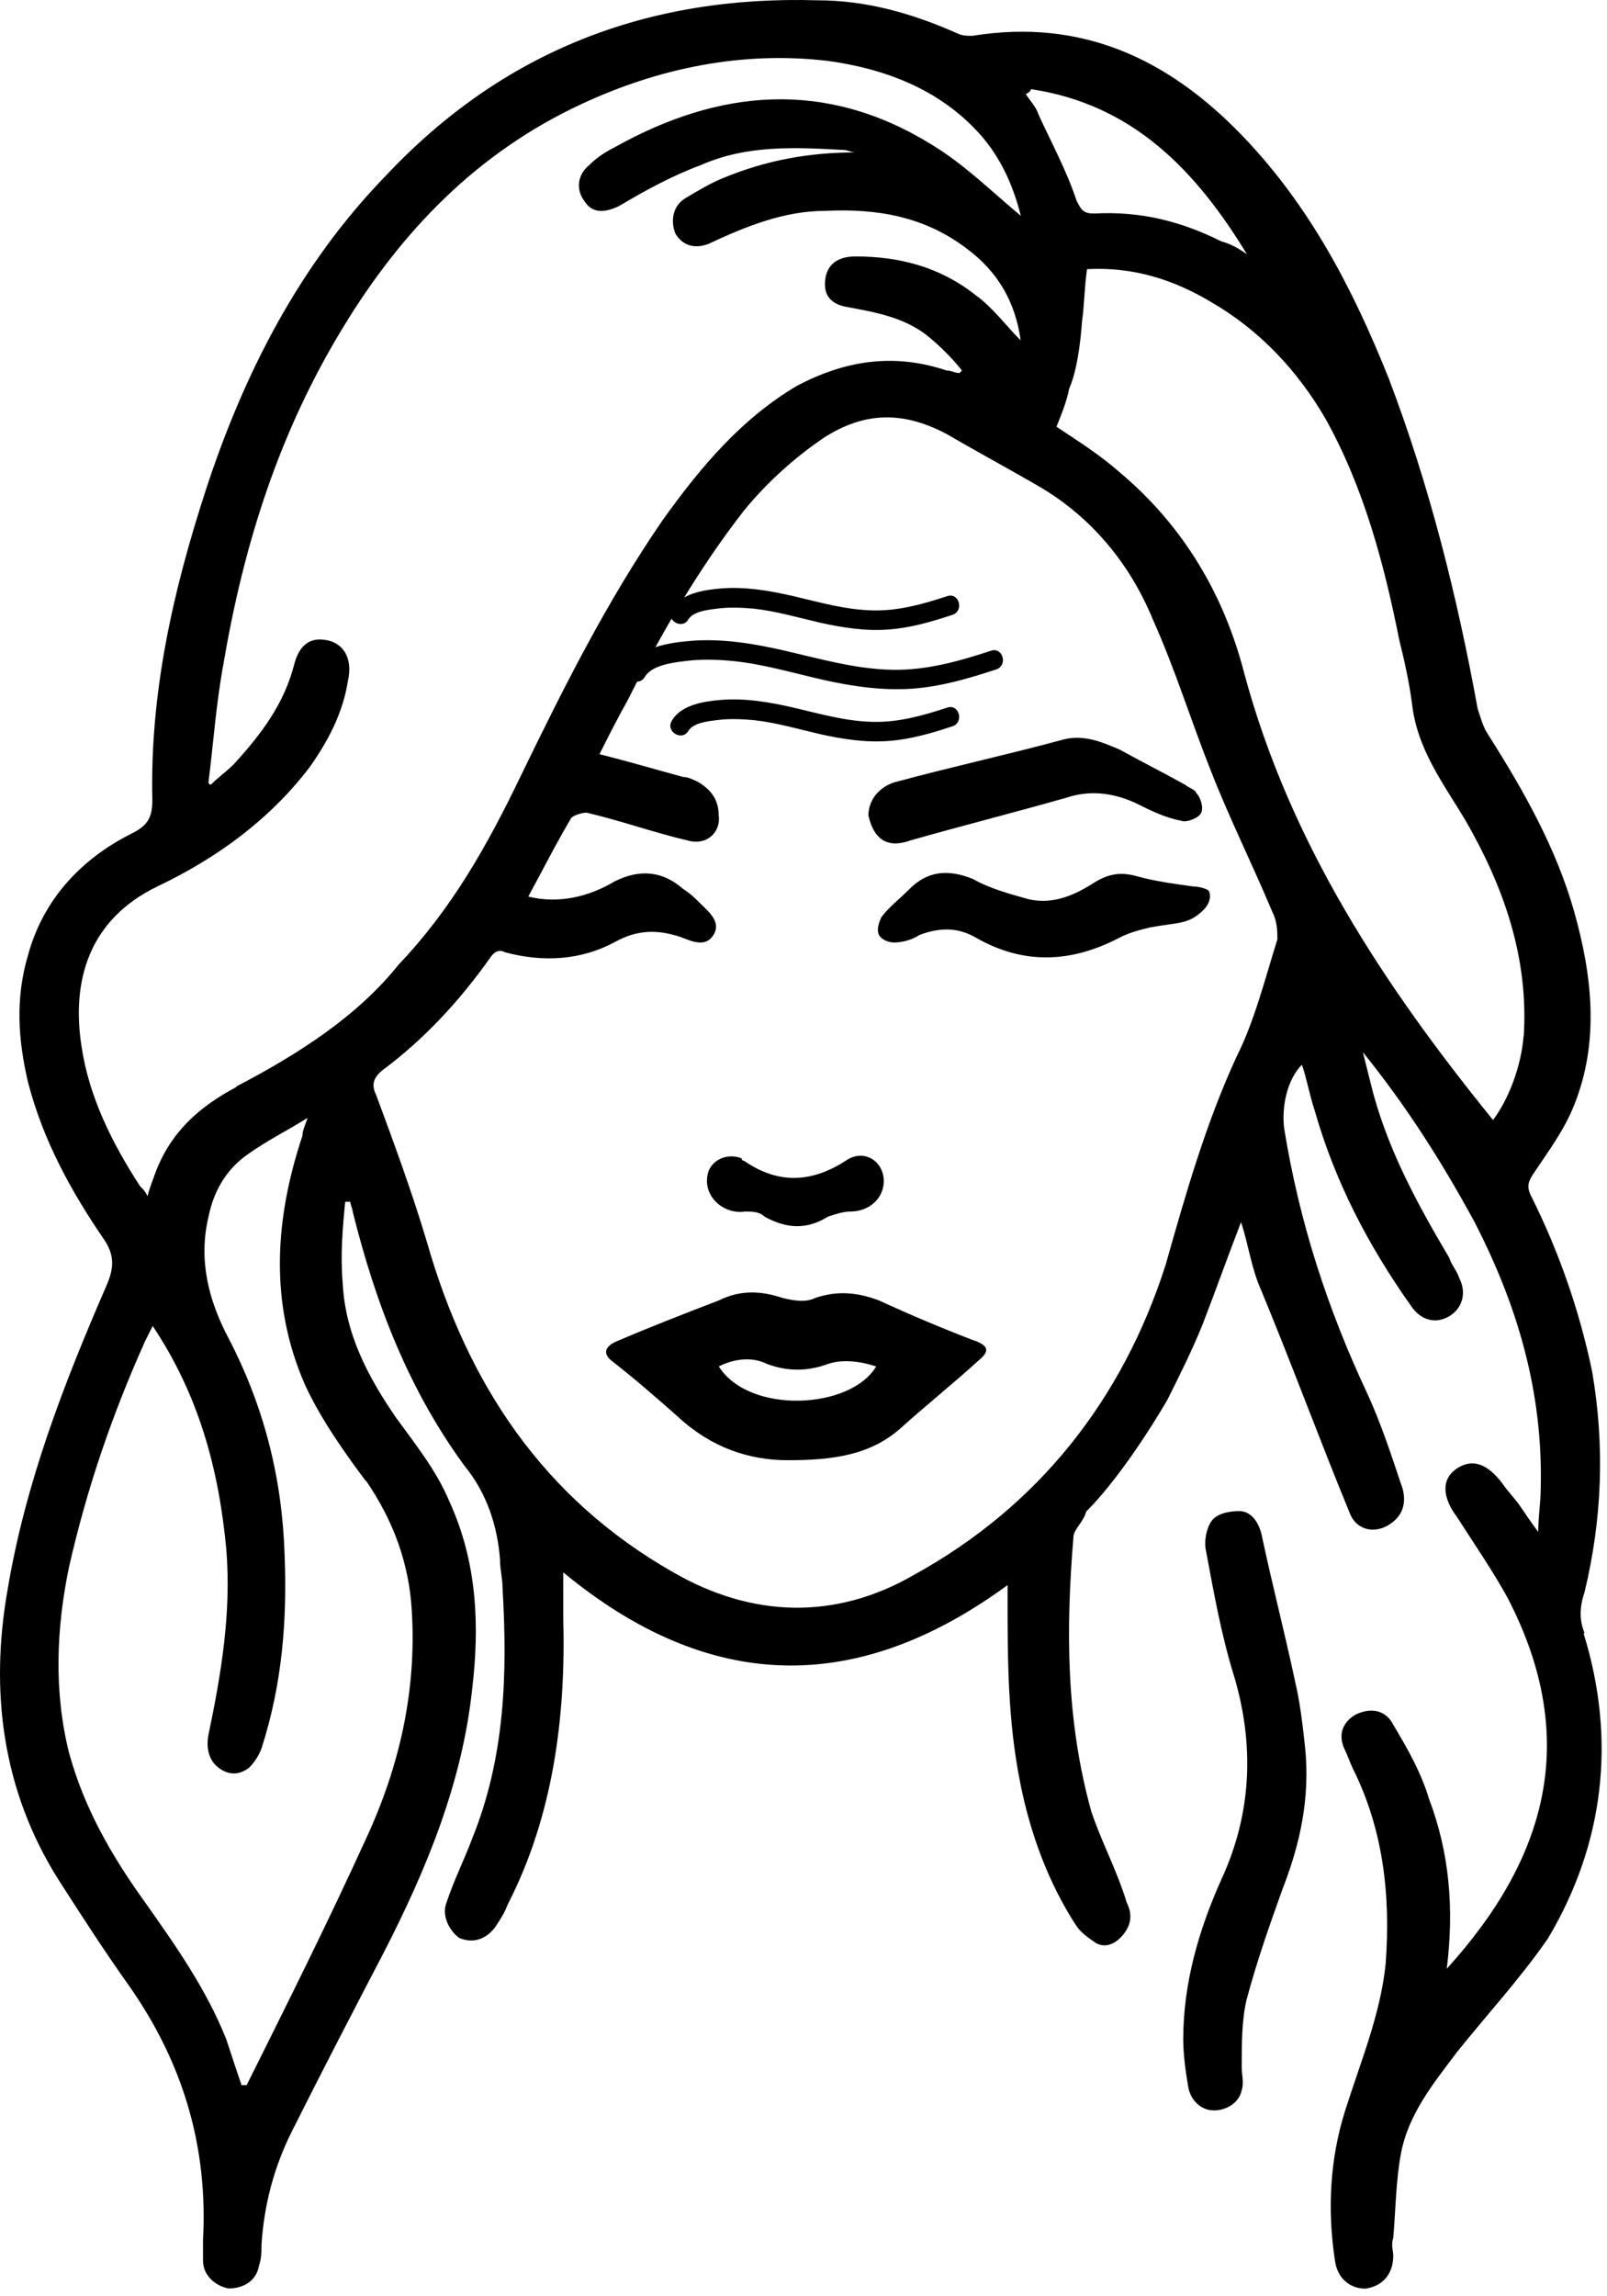
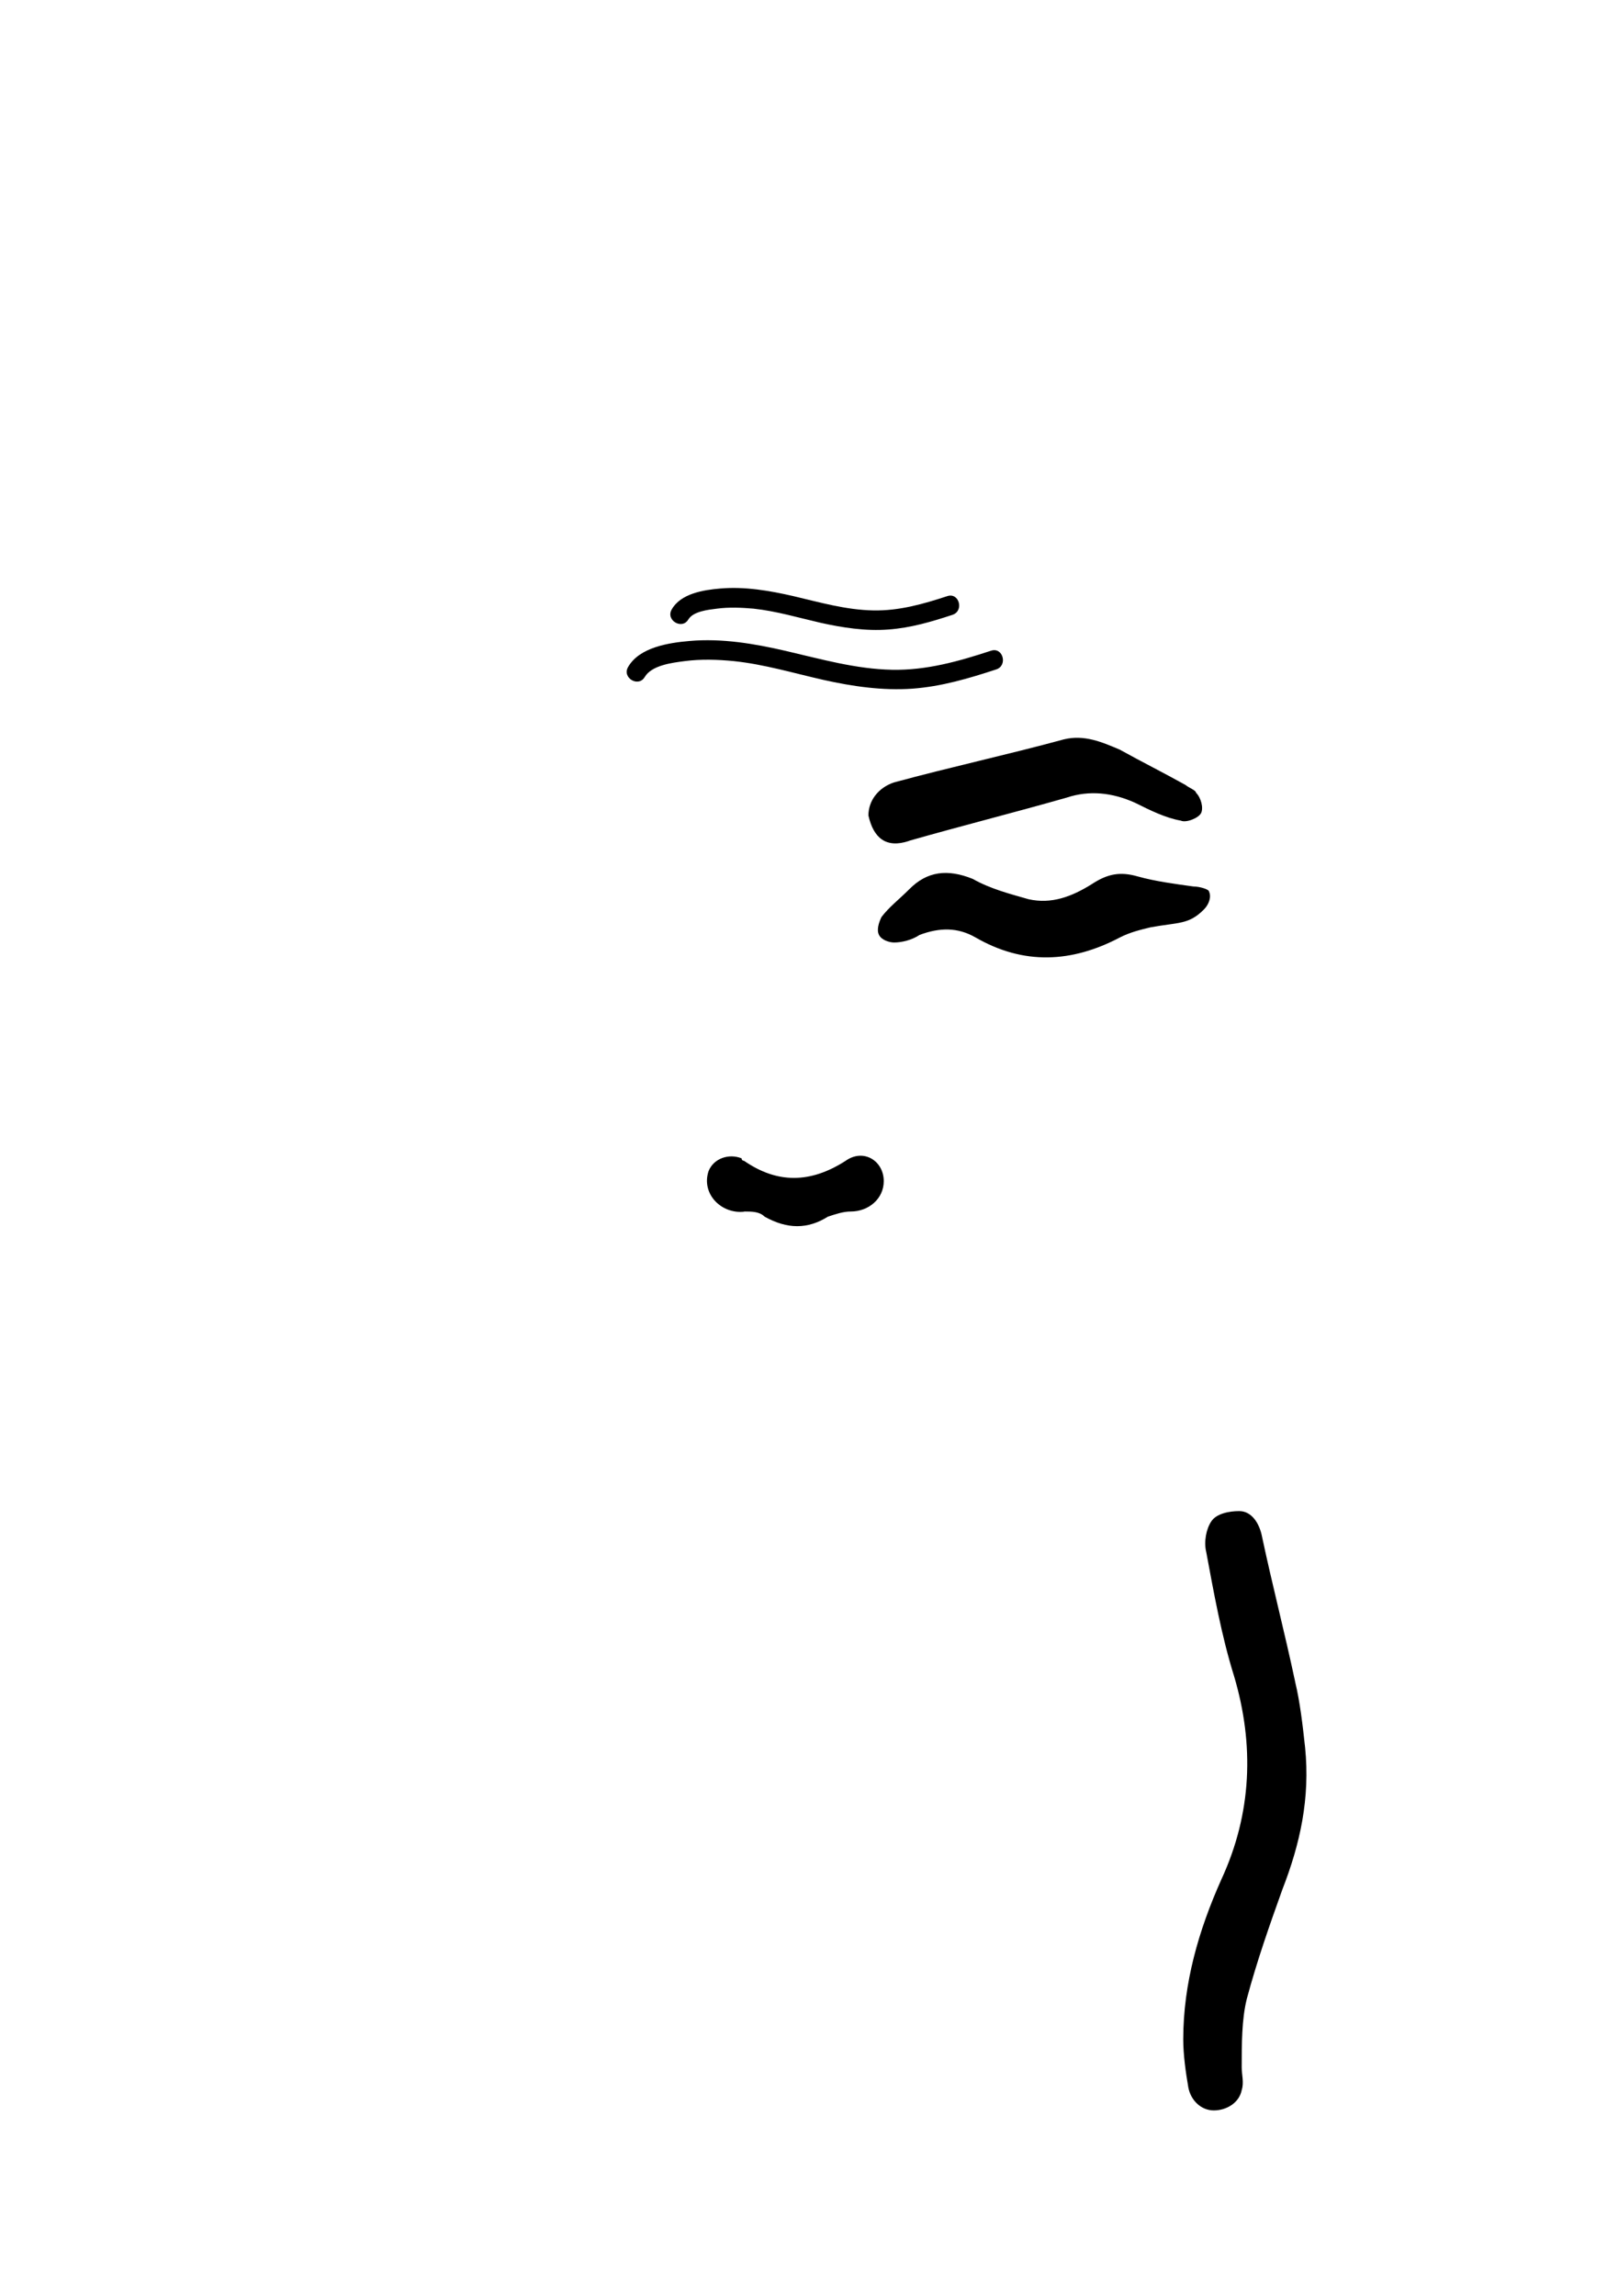
<svg xmlns="http://www.w3.org/2000/svg" width="91" height="130" viewBox="0 0 91 130" fill="none">
-   <path d="M89.726 92.448C89.436 91.728 89.436 91.008 89.726 90.148C90.736 85.978 90.876 81.808 90.156 77.638C89.436 74.188 88.286 70.878 86.706 67.718C86.416 67.148 86.566 66.858 86.846 66.428C87.706 65.138 88.576 63.988 89.146 62.548C90.586 58.958 90.156 55.218 89.146 51.628C88.136 48.038 86.266 44.728 84.256 41.568C83.966 41.138 83.826 40.558 83.676 40.128C82.526 33.798 80.946 27.478 78.646 21.438C76.636 16.408 74.186 11.658 70.306 7.638C66.136 3.328 61.246 1.028 55.066 2.028C54.776 2.028 54.486 2.028 54.206 1.888C51.616 0.738 49.026 0.018 46.296 0.018C36.666 -0.272 28.476 2.898 21.856 9.938C16.966 14.968 13.806 21.148 11.646 27.768C9.776 33.518 8.486 39.268 8.626 45.308C8.626 46.318 8.336 46.748 7.476 47.178C4.596 48.618 2.446 50.918 1.586 54.078C0.866 56.518 1.016 58.818 1.586 61.268C2.446 64.578 4.026 67.448 5.896 70.178C6.476 71.038 6.476 71.758 6.036 72.768C3.596 78.378 1.436 83.978 0.426 90.018C-0.584 95.768 0.136 101.378 3.306 106.408C4.596 108.418 5.896 110.438 7.326 112.448C10.346 116.758 11.786 121.508 11.496 126.828V127.978C11.496 128.838 12.216 129.418 12.936 129.558C13.796 129.558 14.516 129.128 14.666 128.268C14.806 127.838 14.806 127.548 14.806 127.118C14.946 124.818 15.526 122.658 16.536 120.648C18.266 117.198 19.986 113.888 21.706 110.588C24.146 105.848 26.166 100.958 26.736 95.638C27.166 92.048 27.026 88.448 25.446 84.998C24.726 83.278 23.576 81.838 22.426 80.258C20.846 77.958 19.546 75.518 19.406 72.638C19.266 71.058 19.406 69.478 19.546 68.038H19.836C19.836 68.178 19.976 68.468 19.976 68.608C21.266 73.788 23.136 78.668 26.306 82.988C27.596 84.568 28.176 86.438 28.316 88.308C28.316 88.888 28.456 89.318 28.456 89.888C28.746 94.778 28.596 99.518 26.726 104.118C26.296 105.268 25.716 106.418 25.286 107.708C24.996 108.428 25.426 109.288 26.006 109.718C26.726 110.008 27.446 109.858 28.016 109.138C28.306 108.708 28.586 108.278 28.736 107.848C31.326 102.818 32.046 97.208 31.896 91.608V89.018C40.086 95.778 48.426 96.058 57.056 89.738V90.318C57.056 93.908 57.056 97.358 57.776 100.958C58.356 103.838 59.356 106.568 60.936 109.008C61.226 109.438 61.656 109.728 62.086 110.018C62.656 110.308 63.236 110.018 63.666 109.448C64.096 108.868 64.096 108.298 63.806 107.718C63.236 105.848 62.366 104.268 61.796 102.548C60.356 97.378 60.356 92.198 60.786 87.018C60.786 86.588 61.366 86.158 61.506 85.578C63.806 83.278 66.106 79.248 66.106 79.248C66.826 77.808 67.546 76.368 68.116 74.938C68.836 73.068 69.556 71.058 70.276 69.188C70.706 70.478 70.846 71.778 71.426 73.068C73.156 77.238 74.736 81.548 76.456 85.718C76.886 86.728 78.036 86.868 78.896 86.148C79.616 85.568 79.616 84.708 79.326 83.988C78.756 82.268 78.176 80.538 77.456 78.958C75.156 74.068 73.576 69.178 72.716 63.868C72.576 62.718 72.856 61.138 73.726 60.278C74.016 61.138 74.156 61.998 74.446 62.868C75.596 66.898 77.466 70.488 79.906 73.938C80.486 74.798 81.346 74.948 82.066 74.518C82.786 74.088 83.076 73.228 82.636 72.358C82.496 71.928 82.206 71.638 82.066 71.208C80.196 68.048 78.476 64.878 77.606 61.288C77.466 60.708 77.316 60.138 77.176 59.568C79.616 62.588 81.636 65.748 83.506 69.198C85.946 73.938 87.386 78.828 87.246 84.288C87.246 85.008 87.106 85.868 87.106 86.728C86.676 86.148 86.386 85.718 86.096 85.288C85.806 84.858 85.376 84.428 85.086 83.998C84.226 82.848 83.366 82.558 82.496 83.138C81.636 83.708 81.636 84.718 82.496 85.868C83.506 87.448 84.506 88.888 85.376 90.468C89.546 98.518 87.536 105.278 81.926 111.458C82.356 108.008 82.066 104.848 80.916 101.828C80.486 100.388 79.766 99.098 78.906 97.658C78.476 96.798 77.616 96.648 76.746 97.078C76.026 97.508 75.736 98.228 76.166 99.088C76.306 99.378 76.456 99.808 76.596 100.098C78.326 103.548 78.756 107.288 78.466 111.168C78.176 114.048 77.026 116.778 76.166 119.508C75.306 122.238 75.156 125.118 75.596 127.988C75.736 128.998 76.456 129.568 77.316 129.568C78.326 129.428 78.896 128.708 78.896 127.698C78.896 127.408 78.756 127.118 78.896 126.688C79.036 125.108 79.036 123.528 79.326 121.948C79.756 119.648 81.196 117.928 82.486 116.198C84.216 114.038 86.076 112.028 87.666 109.728C90.826 104.408 91.546 98.518 89.676 92.478M58.386 5.048C64.136 5.908 67.726 9.648 70.606 14.388C70.176 14.098 69.746 13.818 69.166 13.668C66.866 12.518 64.566 11.948 61.976 12.088C61.396 12.088 61.256 11.948 60.966 11.368C60.396 9.648 59.526 8.058 58.806 6.478C58.666 6.048 58.376 5.758 58.086 5.328C58.279 5.235 58.376 5.138 58.376 5.038M20.726 83.828C22.306 86.128 23.166 88.568 23.316 91.158C23.606 95.758 22.596 100.068 20.726 104.098C18.566 108.838 16.266 113.438 13.966 118.048H13.676C13.386 117.188 13.096 116.318 12.816 115.458C11.666 112.578 9.936 110.138 8.216 107.698C6.346 105.108 4.766 102.378 3.906 99.218C3.046 95.768 3.186 92.178 3.906 88.728C4.916 84.268 6.346 80.098 8.216 75.928C8.356 75.638 8.506 75.358 8.646 75.068C11.236 78.948 12.386 83.118 12.816 87.718C13.106 91.308 12.526 94.758 11.806 98.208C11.666 98.928 11.806 99.648 12.376 100.078C12.956 100.508 13.526 100.508 14.106 100.078C14.396 99.788 14.686 99.358 14.826 98.928C15.976 95.338 16.266 91.738 16.116 88.008C15.976 83.698 14.966 79.668 12.956 75.788C11.806 73.628 11.226 71.328 11.806 68.888C12.096 67.448 12.816 66.158 14.106 65.298C15.116 64.578 16.266 64.008 17.416 63.288C17.276 63.718 17.126 64.008 17.126 64.298C15.546 69.038 15.256 73.788 17.266 78.388C18.126 80.258 19.426 82.128 20.716 83.848M13.386 61.538C11.226 62.688 9.646 64.128 8.786 66.428C8.646 66.858 8.496 67.148 8.356 67.718C8.216 67.428 8.066 67.288 7.926 67.148C6.346 64.708 5.046 62.118 4.616 59.238C4.036 55.498 5.046 52.048 8.926 50.178C12.236 48.598 15.246 46.438 17.546 43.418C18.556 41.978 19.416 40.398 19.706 38.528C19.996 37.238 19.416 36.368 18.416 36.228C17.556 36.088 16.976 36.518 16.686 37.518C16.116 39.818 14.816 41.538 13.236 43.268C12.806 43.698 12.376 43.988 11.946 44.418C11.946 44.418 11.806 44.418 11.806 44.278C12.096 41.978 12.236 39.818 12.666 37.518C13.816 30.758 15.826 24.438 19.426 18.538C22.736 13.078 27.046 8.618 32.936 5.888C37.246 3.878 41.996 2.868 46.876 3.448C50.036 3.878 53.206 5.028 55.506 7.618C56.656 8.908 57.376 10.498 57.806 12.218C56.076 10.778 54.646 9.338 52.776 8.198C46.736 4.458 40.706 5.038 34.806 8.338C34.236 8.628 33.796 8.918 33.366 9.348C32.646 9.928 32.646 10.788 33.076 11.358C33.506 12.078 34.226 12.078 35.086 11.648C36.526 10.788 38.106 9.928 39.686 9.348C42.276 8.198 45.006 8.338 47.736 8.488C48.026 8.488 48.166 8.628 48.456 8.628C45.866 8.628 43.426 9.058 40.976 10.068C40.256 10.358 39.536 10.788 38.816 11.218C38.096 11.648 37.956 12.508 38.246 13.228C38.676 13.948 39.396 14.088 40.116 13.808C42.276 12.798 44.426 11.938 46.726 11.938C49.606 11.798 52.336 12.228 54.776 14.098C56.506 15.388 57.506 17.118 57.796 19.268C56.936 18.408 56.216 17.398 55.206 16.678C53.196 15.098 50.896 14.518 48.446 14.518C47.296 14.518 46.716 15.098 46.716 16.098C46.716 16.818 47.146 17.248 48.006 17.388C49.586 17.678 51.166 17.968 52.466 18.968C53.186 19.548 53.906 20.258 54.476 20.978L54.336 21.118C54.046 21.118 53.906 20.978 53.616 20.978C50.596 19.968 47.866 20.408 45.136 21.838C41.976 23.708 39.676 26.438 37.516 29.458C34.356 34.058 31.906 38.948 29.466 43.978C27.596 47.858 25.586 51.448 22.566 54.618C20.266 57.498 16.956 59.648 13.366 61.518M72.326 53.208C71.606 55.508 71.036 57.808 70.026 59.818C68.296 63.558 67.146 67.578 66.006 71.608C63.566 79.228 58.816 85.268 51.776 89.148C47.316 91.738 42.576 91.588 38.116 89.008C30.786 84.838 26.476 78.368 24.176 70.318C23.316 67.438 22.306 64.708 21.296 61.978C21.006 61.398 21.156 60.968 21.726 60.538C24.026 58.818 26.036 56.658 27.766 54.208C28.056 53.778 28.346 53.778 28.626 53.918C30.786 54.498 32.936 54.348 34.806 53.338C36.096 52.618 37.246 52.618 38.546 53.048C39.266 53.338 39.986 53.628 40.416 52.908C40.846 52.188 40.126 51.618 39.696 51.188C39.406 50.898 39.126 50.608 38.686 50.328C37.536 49.318 36.246 49.178 34.806 49.898C33.366 50.758 31.646 51.188 29.916 50.758C30.776 49.178 31.496 47.738 32.356 46.298C32.496 46.158 32.936 46.008 33.216 46.008C35.086 46.438 37.096 47.158 38.966 47.588C39.976 47.878 40.836 47.158 40.696 46.148C40.696 45.288 40.266 44.708 39.546 44.278C39.256 44.138 38.966 43.988 38.686 43.988C37.106 43.558 35.666 43.128 33.946 42.698C34.526 41.548 34.956 40.688 35.526 39.678C37.396 35.938 39.556 32.198 42.136 28.898C43.426 27.318 45.016 25.878 46.736 24.728C49.036 23.288 51.196 23.288 53.636 24.588C55.366 25.598 57.226 26.598 58.956 27.608C61.836 29.328 63.986 31.918 65.286 35.078C66.576 37.958 67.446 40.828 68.596 43.708C69.606 46.298 70.896 48.878 72.046 51.618C72.336 52.188 72.336 52.768 72.336 53.198M86.276 58.668C86.136 60.398 85.416 62.258 84.546 63.408C78.366 55.788 73.046 47.738 70.456 38.108C69.306 33.648 67.006 29.768 63.416 26.748C62.266 25.738 61.116 25.018 59.826 24.158C60.116 23.438 60.406 22.718 60.546 21.998C61.126 20.708 61.266 18.258 61.266 18.258C61.406 17.248 61.406 16.248 61.556 15.238C64.146 15.098 66.446 15.818 68.596 17.108C71.326 18.688 73.486 20.988 75.066 23.718C77.226 27.598 78.376 31.908 79.236 36.228C79.526 37.378 79.806 38.668 79.956 39.818C80.246 42.408 81.686 44.278 82.976 46.428C85.136 50.168 86.566 54.188 86.286 58.648" fill="black" />
  <path d="M73.334 95.178C72.754 92.448 72.044 89.718 71.464 86.988C71.324 86.268 70.894 85.548 70.174 85.548C69.604 85.548 68.884 85.688 68.594 86.128C68.304 86.558 68.164 87.278 68.304 87.858C68.734 90.158 69.164 92.598 69.884 94.898C71.034 98.778 70.894 102.658 69.164 106.398C67.874 109.278 67.004 112.288 67.004 115.458C67.004 116.318 67.144 117.328 67.294 118.188C67.434 118.908 68.014 119.478 68.734 119.478C69.454 119.478 70.174 119.048 70.314 118.328C70.454 117.898 70.314 117.468 70.314 117.038C70.314 115.748 70.314 114.308 70.604 113.158C71.184 110.998 71.894 108.988 72.614 106.978C73.624 104.388 74.194 101.808 73.904 98.928C73.764 97.638 73.614 96.338 73.334 95.188" fill="black" />
-   <path d="M55.224 75.918C53.354 75.198 51.634 74.478 49.764 73.618C48.614 73.188 47.464 73.038 46.174 73.478C45.594 73.768 44.884 73.618 44.304 73.478C43.014 73.048 41.864 73.048 40.714 73.618C38.844 74.338 36.974 75.058 34.964 75.918C34.244 76.208 34.104 76.638 34.674 77.068C35.964 78.078 37.114 79.078 38.414 80.228C40.284 81.958 42.434 82.668 44.594 82.668C47.184 82.668 49.334 82.378 51.064 80.798C52.504 79.508 53.944 78.358 55.374 77.058C56.094 76.478 55.944 76.198 55.234 75.908M40.704 77.358C41.564 76.928 42.574 76.788 43.434 77.218C44.584 77.648 45.734 77.648 46.884 77.218C47.744 76.928 48.754 77.078 49.614 77.358C48.174 79.798 42.424 80.088 40.704 77.358Z" fill="black" />
  <path d="M67.585 50.188C66.575 50.048 65.425 49.898 64.425 49.618C63.415 49.328 62.705 49.478 61.835 50.048C60.685 50.768 59.535 51.198 58.245 50.908C57.235 50.618 56.085 50.328 55.085 49.758C53.645 49.178 52.495 49.328 51.495 50.338C50.915 50.918 50.345 51.348 49.915 51.918C49.775 52.208 49.625 52.638 49.775 52.928C49.915 53.218 50.355 53.358 50.635 53.358C51.065 53.358 51.645 53.218 52.075 52.928C53.225 52.498 54.235 52.498 55.235 53.068C57.965 54.648 60.695 54.508 63.425 53.068C63.995 52.778 64.575 52.638 65.155 52.498C66.735 52.208 67.315 52.358 68.175 51.488C68.465 51.198 68.605 50.768 68.465 50.478C68.465 50.338 67.895 50.188 67.605 50.188" fill="black" />
  <path d="M51.486 47.598C54.506 46.738 57.376 46.018 60.396 45.158C61.686 44.728 62.986 44.868 64.276 45.448C65.136 45.878 66.006 46.308 66.866 46.458C67.156 46.598 67.876 46.318 68.016 46.028C68.156 45.738 68.016 45.168 67.726 44.878C67.726 44.738 67.296 44.588 67.146 44.448C65.856 43.728 64.706 43.158 63.406 42.438C62.396 42.008 61.396 41.578 60.246 41.858C57.086 42.718 53.776 43.438 50.616 44.298C49.756 44.588 49.176 45.308 49.176 46.168C49.466 47.458 50.186 48.038 51.476 47.608" fill="black" />
  <path d="M42.145 68.588C42.575 68.588 43.005 68.588 43.295 68.878C44.585 69.598 45.735 69.598 46.885 68.878C47.315 68.738 47.745 68.588 48.175 68.588C49.185 68.588 50.045 67.868 50.045 66.868C50.045 65.718 48.895 64.998 47.885 65.718C45.875 67.008 44.005 67.008 42.135 65.718C42.135 65.718 41.995 65.718 41.995 65.578C41.275 65.288 40.415 65.578 40.125 66.298C39.695 67.588 40.845 68.738 42.135 68.598" fill="black" />
  <path d="M36.504 38.338C36.894 37.658 38.074 37.518 38.774 37.428C39.694 37.308 40.634 37.338 41.554 37.428C43.274 37.608 44.934 38.108 46.614 38.488C48.264 38.858 49.974 39.108 51.664 38.988C53.304 38.868 54.864 38.408 56.414 37.898C57.084 37.678 56.794 36.618 56.124 36.838C54.294 37.438 52.464 37.958 50.514 37.918C48.454 37.878 46.474 37.308 44.484 36.848C42.714 36.438 40.874 36.128 39.054 36.288C37.884 36.388 36.204 36.638 35.564 37.768C35.214 38.378 36.164 38.938 36.514 38.318" fill="black" />
-   <path d="M38.975 41.388C39.245 40.918 40.115 40.828 40.595 40.768C41.285 40.678 41.985 40.708 42.675 40.768C43.965 40.908 45.205 41.278 46.465 41.568C47.725 41.848 49.025 42.048 50.315 41.948C51.565 41.858 52.755 41.508 53.935 41.118C54.605 40.898 54.315 39.838 53.645 40.058C52.275 40.508 50.905 40.898 49.445 40.868C47.895 40.838 46.415 40.408 44.925 40.058C43.575 39.748 42.175 39.508 40.785 39.628C39.845 39.708 38.545 39.908 38.035 40.818C37.685 41.428 38.635 41.988 38.985 41.368" fill="black" />
  <path d="M38.975 35.078C39.245 34.608 40.115 34.518 40.595 34.458C41.285 34.368 41.985 34.398 42.675 34.458C43.965 34.598 45.205 34.968 46.465 35.258C47.725 35.538 49.025 35.738 50.315 35.638C51.565 35.548 52.755 35.198 53.935 34.808C54.605 34.588 54.315 33.528 53.645 33.748C52.275 34.198 50.905 34.588 49.445 34.558C47.895 34.528 46.415 34.098 44.925 33.748C43.575 33.438 42.175 33.198 40.785 33.318C39.845 33.398 38.545 33.598 38.035 34.508C37.685 35.118 38.635 35.678 38.985 35.058" fill="black" />
</svg>